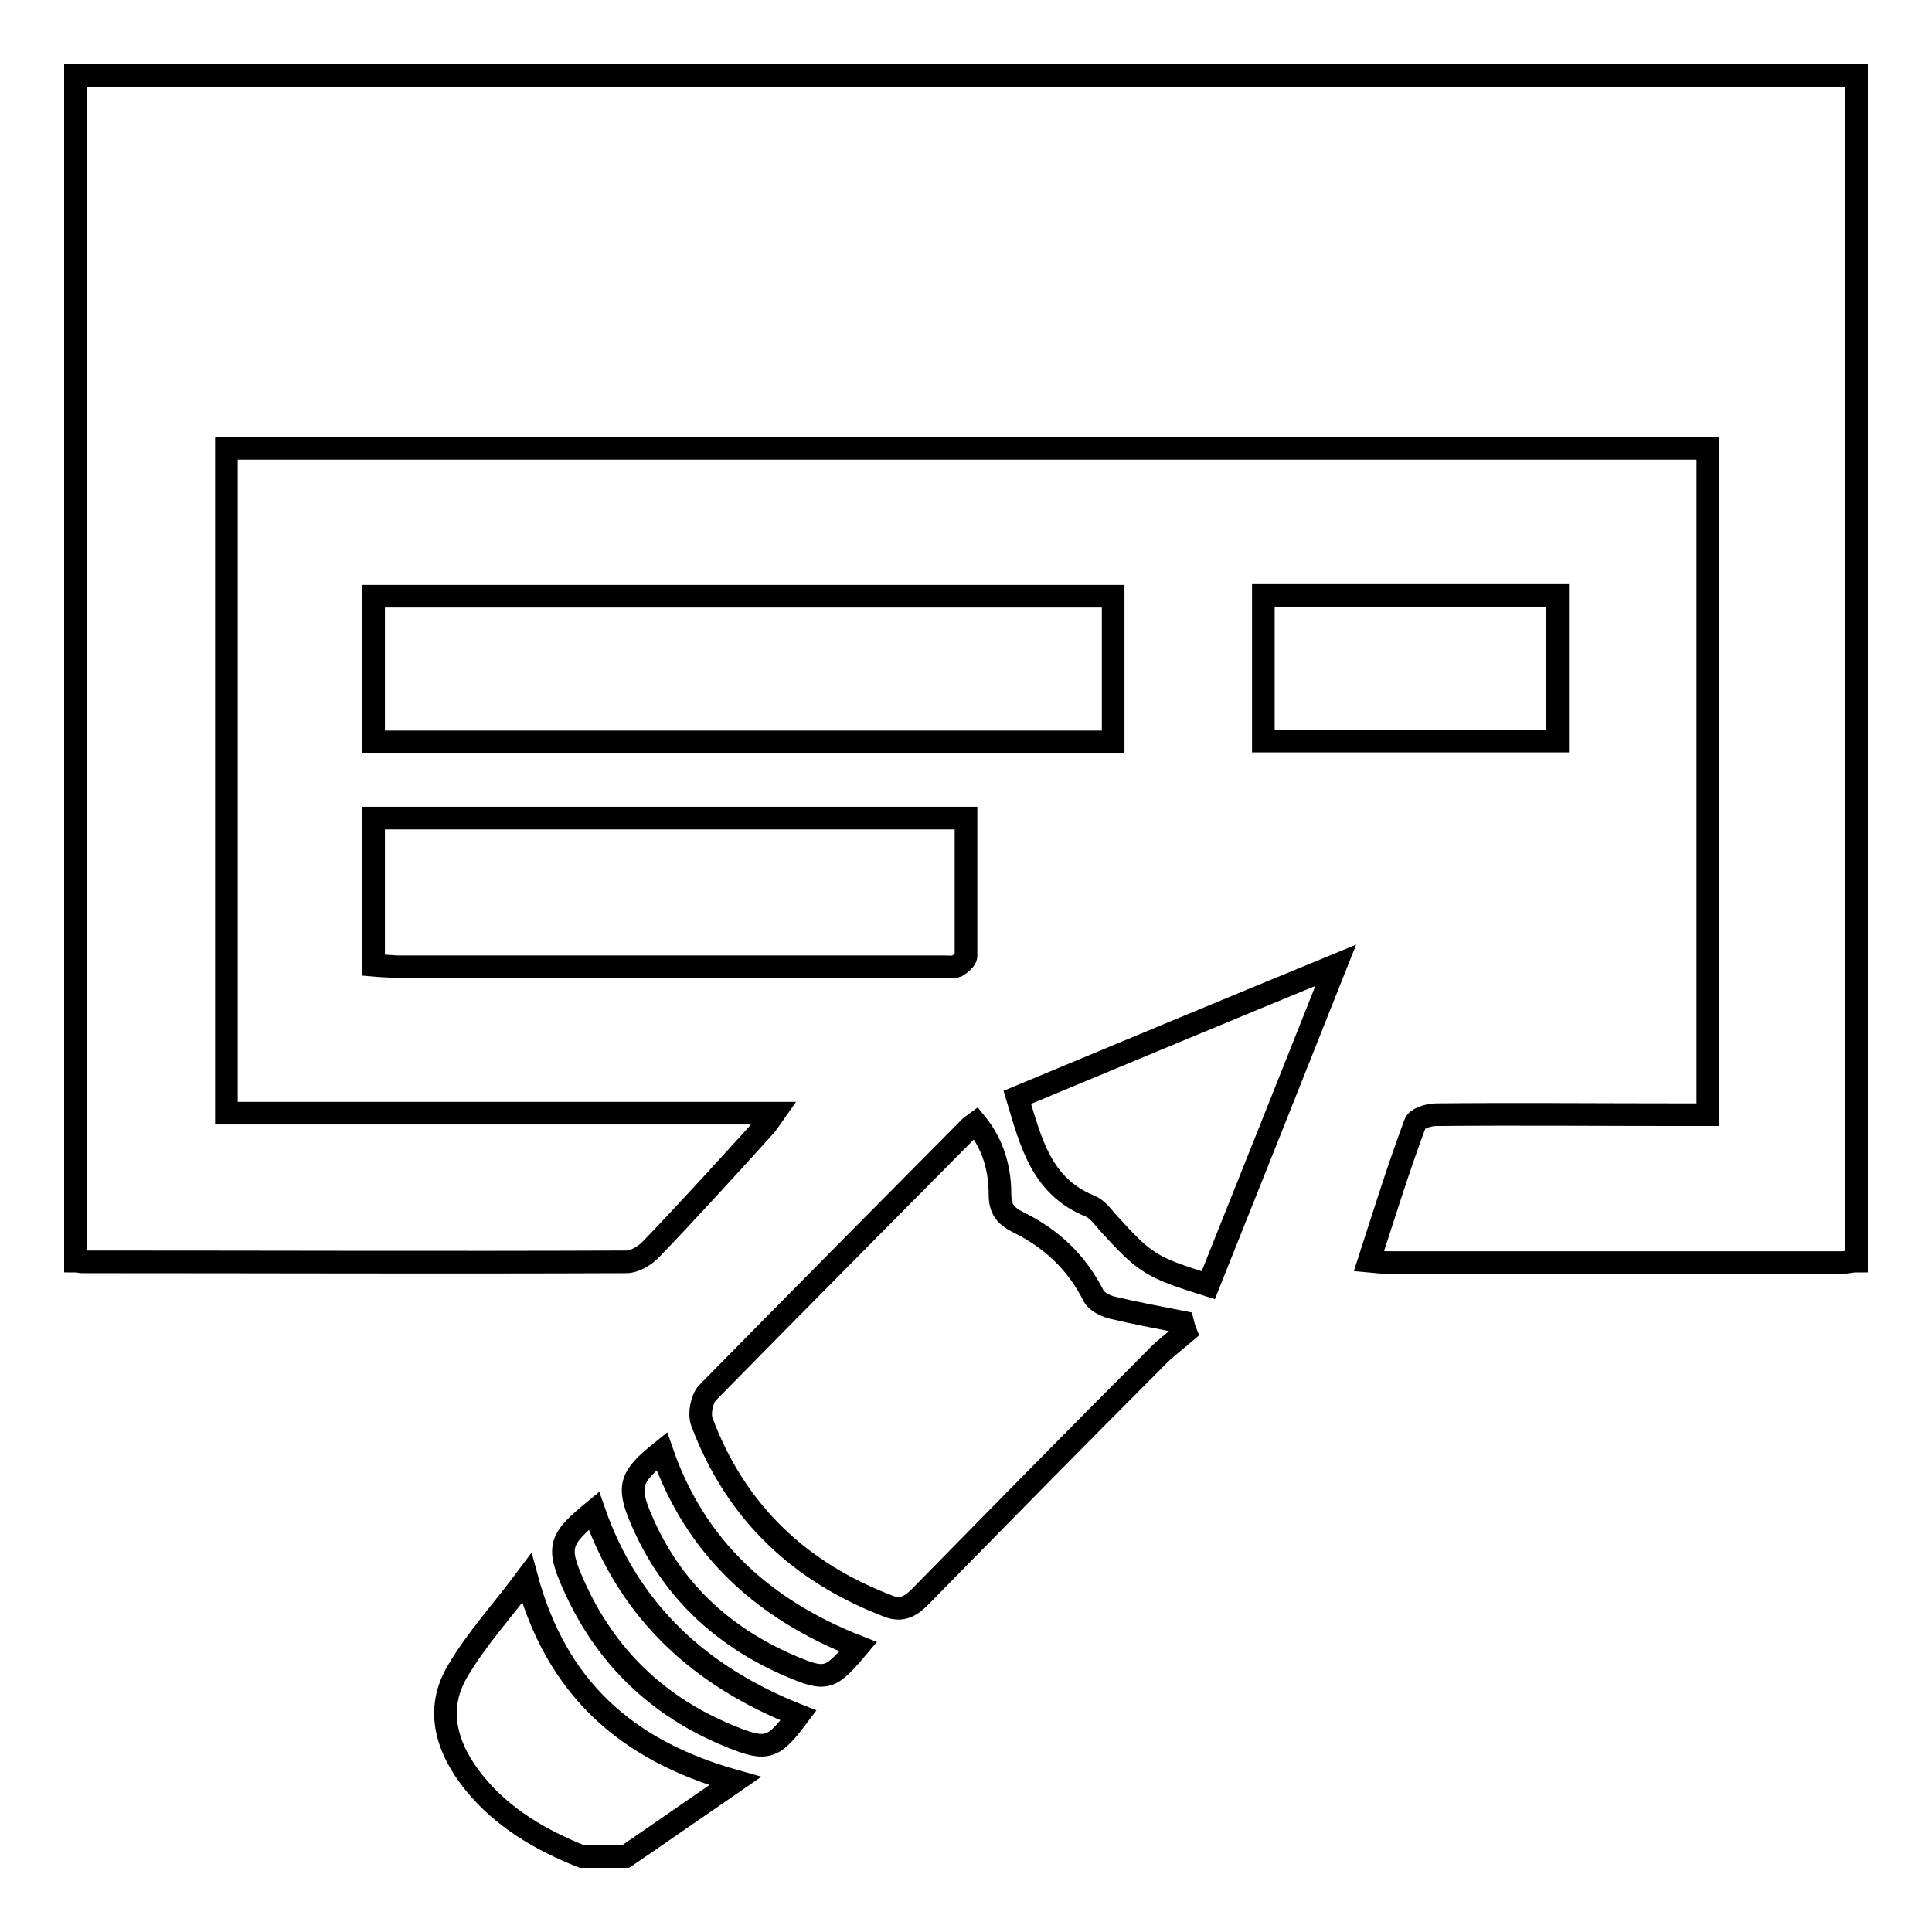
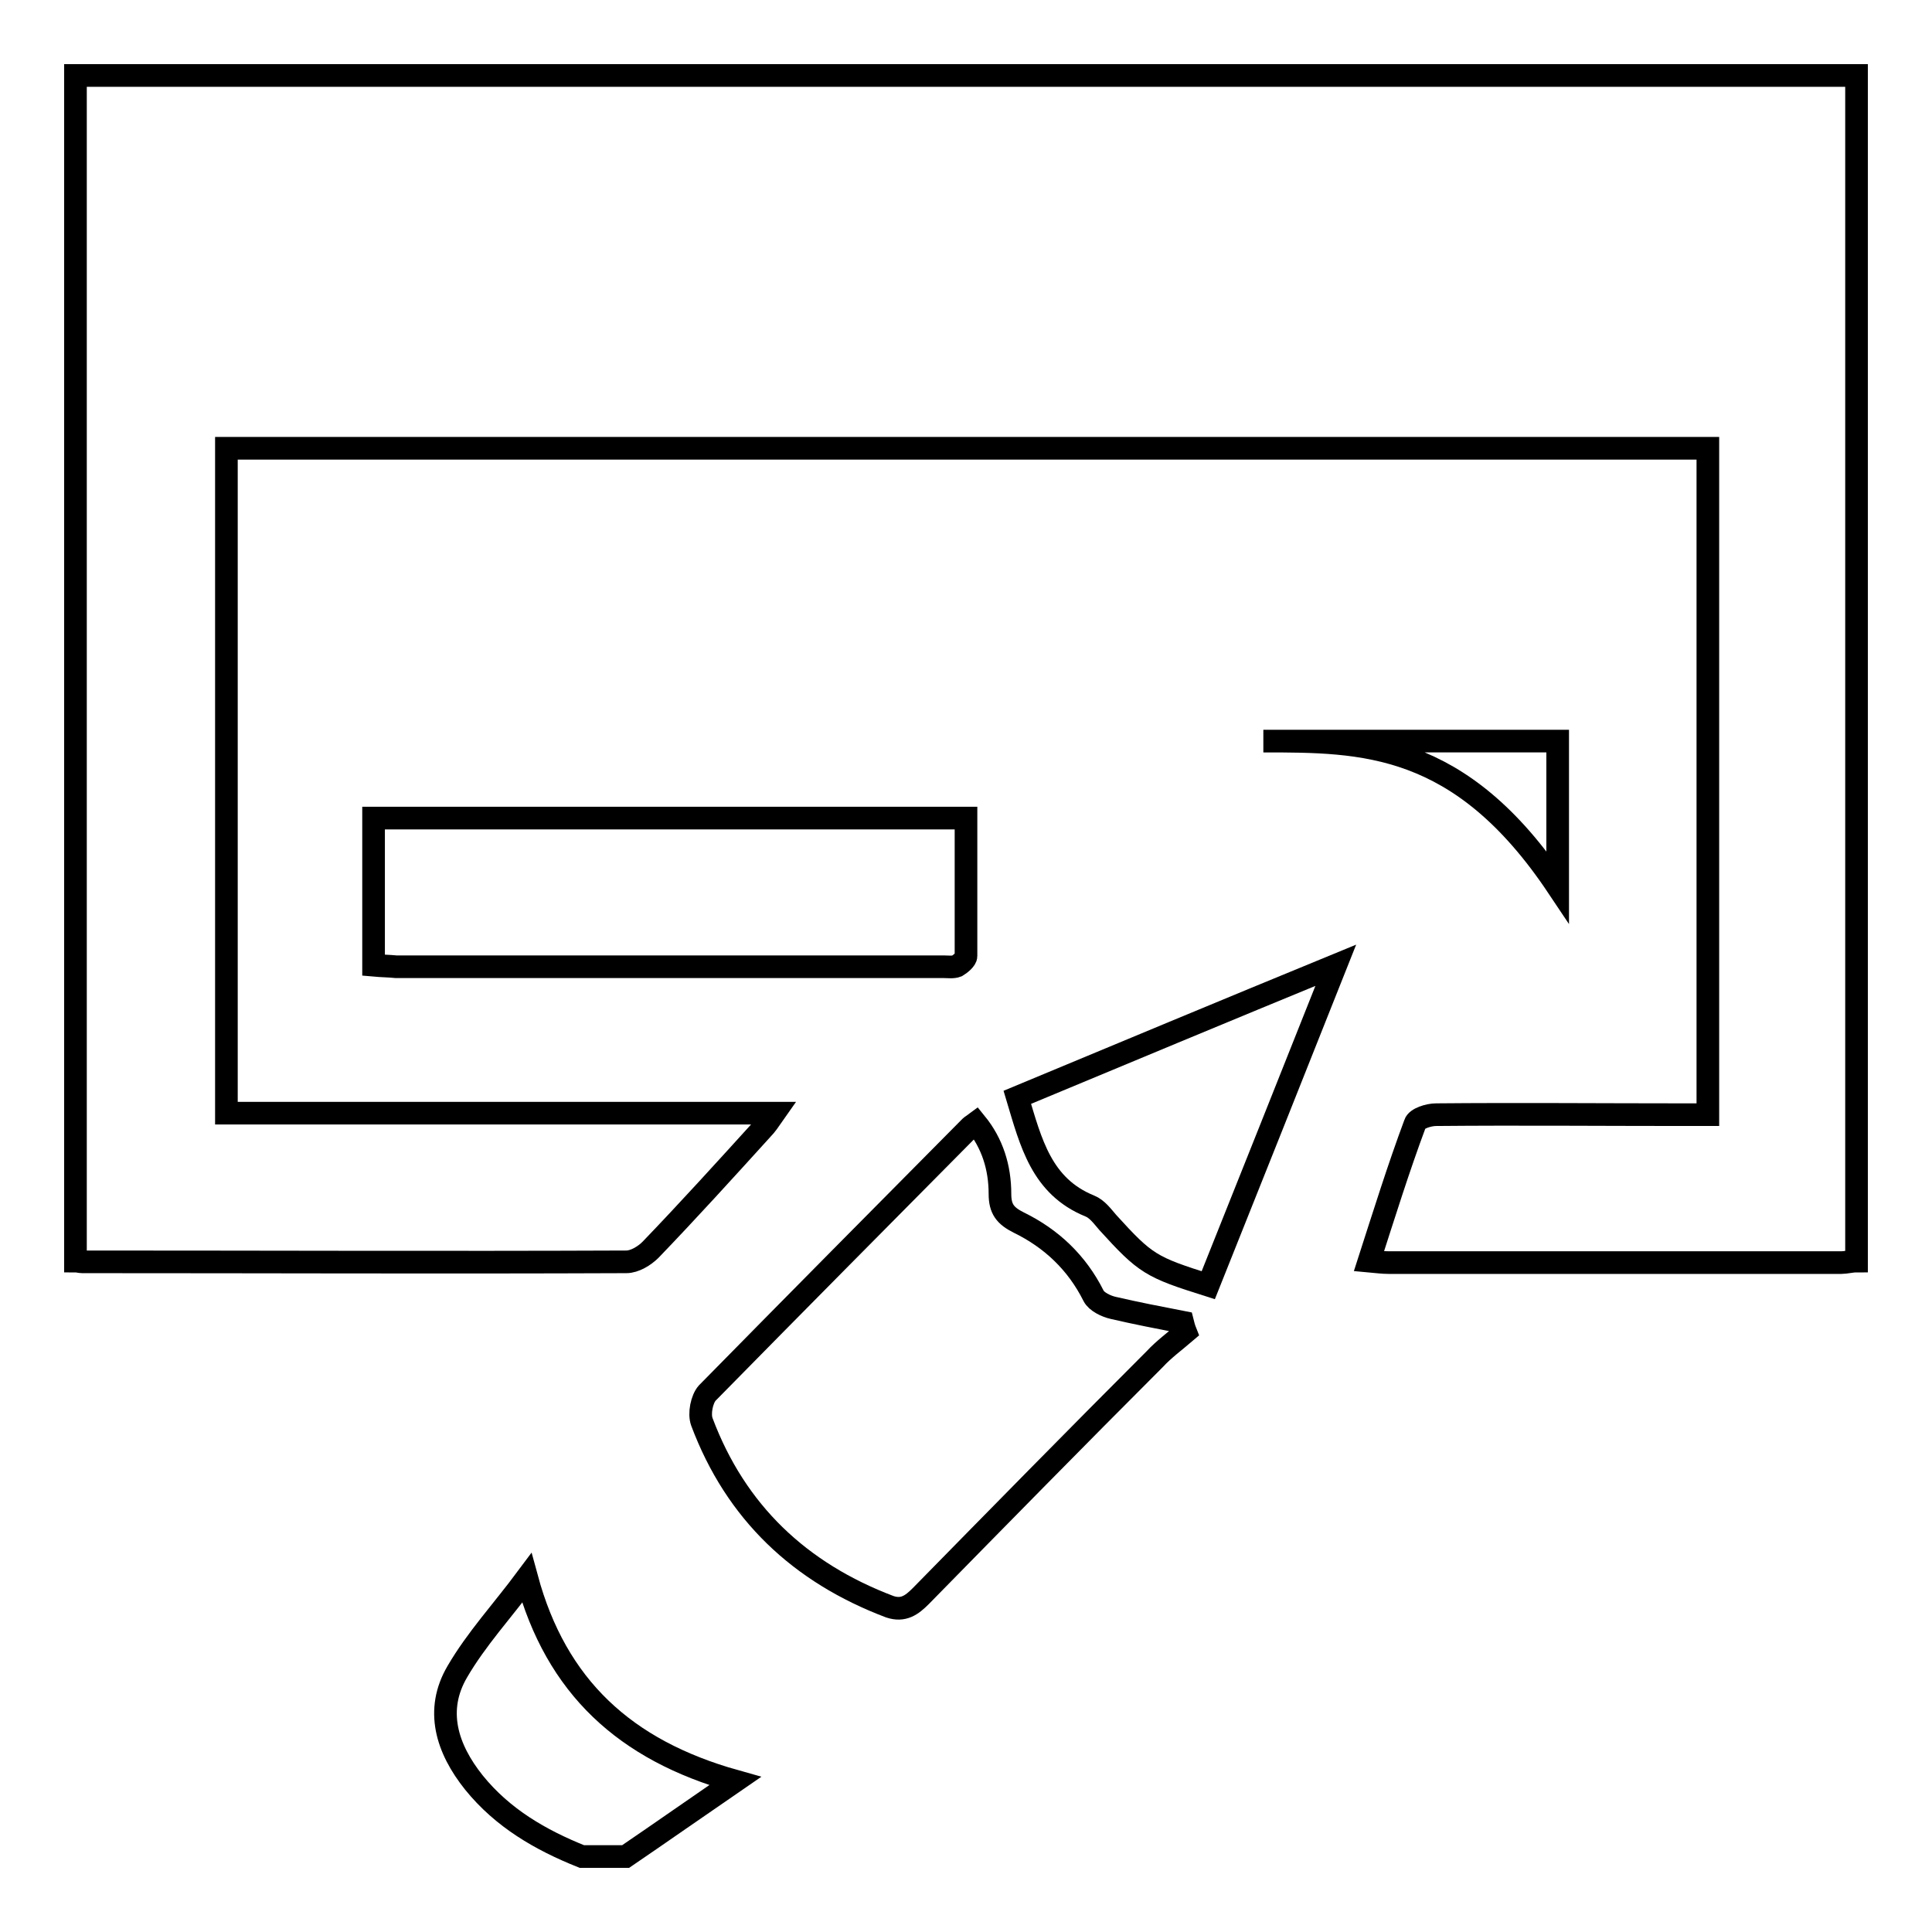
<svg xmlns="http://www.w3.org/2000/svg" version="1.1" x="0px" y="0px" viewBox="0 0 256 256" enable-background="new 0 0 256 256" xml:space="preserve">
  <g>
    <g>
      <path stroke-width="3" fill-opacity="0" stroke="#000000" d="M246,167.1c-0.7,0-1.4,0.2-2,0.2c-20,0-40,0-60,0c-0.8,0-1.5-0.1-2.6-0.2c2-6.2,3.9-12.3,6.1-18.2c0.2-0.7,1.8-1.2,2.8-1.2c10.9-0.1,21.8,0,32.7,0c1.1,0,2.1,0,3.3,0c0-29.6,0-58.9,0-88.3c-65.5,0-130.8,0-196.3,0c0,29.4,0,58.6,0,88.1c24,0,48,0,72.6,0c-0.7,1-1.1,1.6-1.6,2.1c-4.9,5.4-9.8,10.8-14.8,16c-0.8,0.8-2.1,1.6-3.2,1.6c-24,0.1-48,0-72.1,0c-0.3,0-0.6-0.1-0.9-0.1c0-52.4,0-104.7,0-157.1c78.6,0,157.2,0,236,0C246,62.3,246,114.7,246,167.1z" />
      <path stroke-width="3" fill-opacity="0" stroke="#000000" d="M77.1,246c-5.5-2.2-10.5-5.1-14.3-9.8c-3.6-4.5-5.2-9.6-2.2-14.7c2.5-4.3,6-8.1,9.2-12.4c3.9,14.4,13,22.8,27.6,26.9c-5.1,3.5-9.8,6.8-14.5,10C81,246,79,246,77.1,246z" />
      <path stroke-width="3" fill-opacity="0" stroke="#000000" d="M157.1,176.5c-1.4,1.2-2.9,2.3-4.1,3.6c-10.4,10.4-20.7,20.9-31,31.4c-1.2,1.2-2.3,2-4.1,1.4c-11.9-4.5-20.4-12.5-24.9-24.5c-0.4-1.1,0-3,0.7-3.8c11.6-11.8,23.3-23.6,34.9-35.3c0.1-0.1,0.3-0.2,0.7-0.5c2.2,2.7,3.2,5.9,3.2,9.4c0,2,0.7,2.9,2.5,3.8c4.3,2.1,7.7,5.3,9.9,9.7c0.4,0.8,1.7,1.4,2.6,1.6c3,0.7,6.1,1.3,9.2,1.9C156.8,175.6,156.9,176,157.1,176.5z" />
-       <path stroke-width="3" fill-opacity="0" stroke="#000000" d="M49.5,98.3c0-6.5,0-12.9,0-19.3c32.7,0,65.2,0,98,0c0,6.4,0,12.8,0,19.3C114.9,98.3,82.3,98.3,49.5,98.3z" />
      <path stroke-width="3" fill-opacity="0" stroke="#000000" d="M49.5,127.9c0-6.6,0-13,0-19.5c26.2,0,52.2,0,78.5,0c0,6.2,0,12.2,0,18.3c0,0.4-0.7,1-1.2,1.3c-0.5,0.2-1.2,0.1-1.7,0.1c-24.2,0-48.4,0-72.6,0C51.5,128,50.6,128,49.5,127.9z" />
      <path stroke-width="3" fill-opacity="0" stroke="#000000" d="M160.1,170.3c-7.6-2.4-8.3-2.8-13.3-8.3c-0.7-0.8-1.4-1.8-2.4-2.2c-6.4-2.6-7.8-8.4-9.6-14.4c13.7-5.7,27.6-11.5,42.2-17.5C171.2,142.5,165.7,156.3,160.1,170.3z" />
-       <path stroke-width="3" fill-opacity="0" stroke="#000000" d="M167.4,98.2c0-6.5,0-12.8,0-19.3c13.1,0,26,0,39,0c0,6.4,0,12.8,0,19.3C193.5,98.2,180.6,98.2,167.4,98.2z" />
-       <path stroke-width="3" fill-opacity="0" stroke="#000000" d="M105.8,227.3c-3.3,4.4-4.1,4.8-9,2.8c-9.6-3.9-16.6-10.6-20.8-20.1c-2.3-5.1-1.8-6.1,2.7-9.8C83.4,213.7,92.9,222.2,105.8,227.3z" />
-       <path stroke-width="3" fill-opacity="0" stroke="#000000" d="M113.7,218.2c-3.7,4.4-4.2,4.6-9.1,2.5c-9-3.9-15.7-10.2-19.6-19.3c-2-4.6-1.4-5.8,2.7-9.1C92.1,205.1,101.2,213.3,113.7,218.2z" />
+       <path stroke-width="3" fill-opacity="0" stroke="#000000" d="M167.4,98.2c13.1,0,26,0,39,0c0,6.4,0,12.8,0,19.3C193.5,98.2,180.6,98.2,167.4,98.2z" />
    </g>
  </g>
</svg>